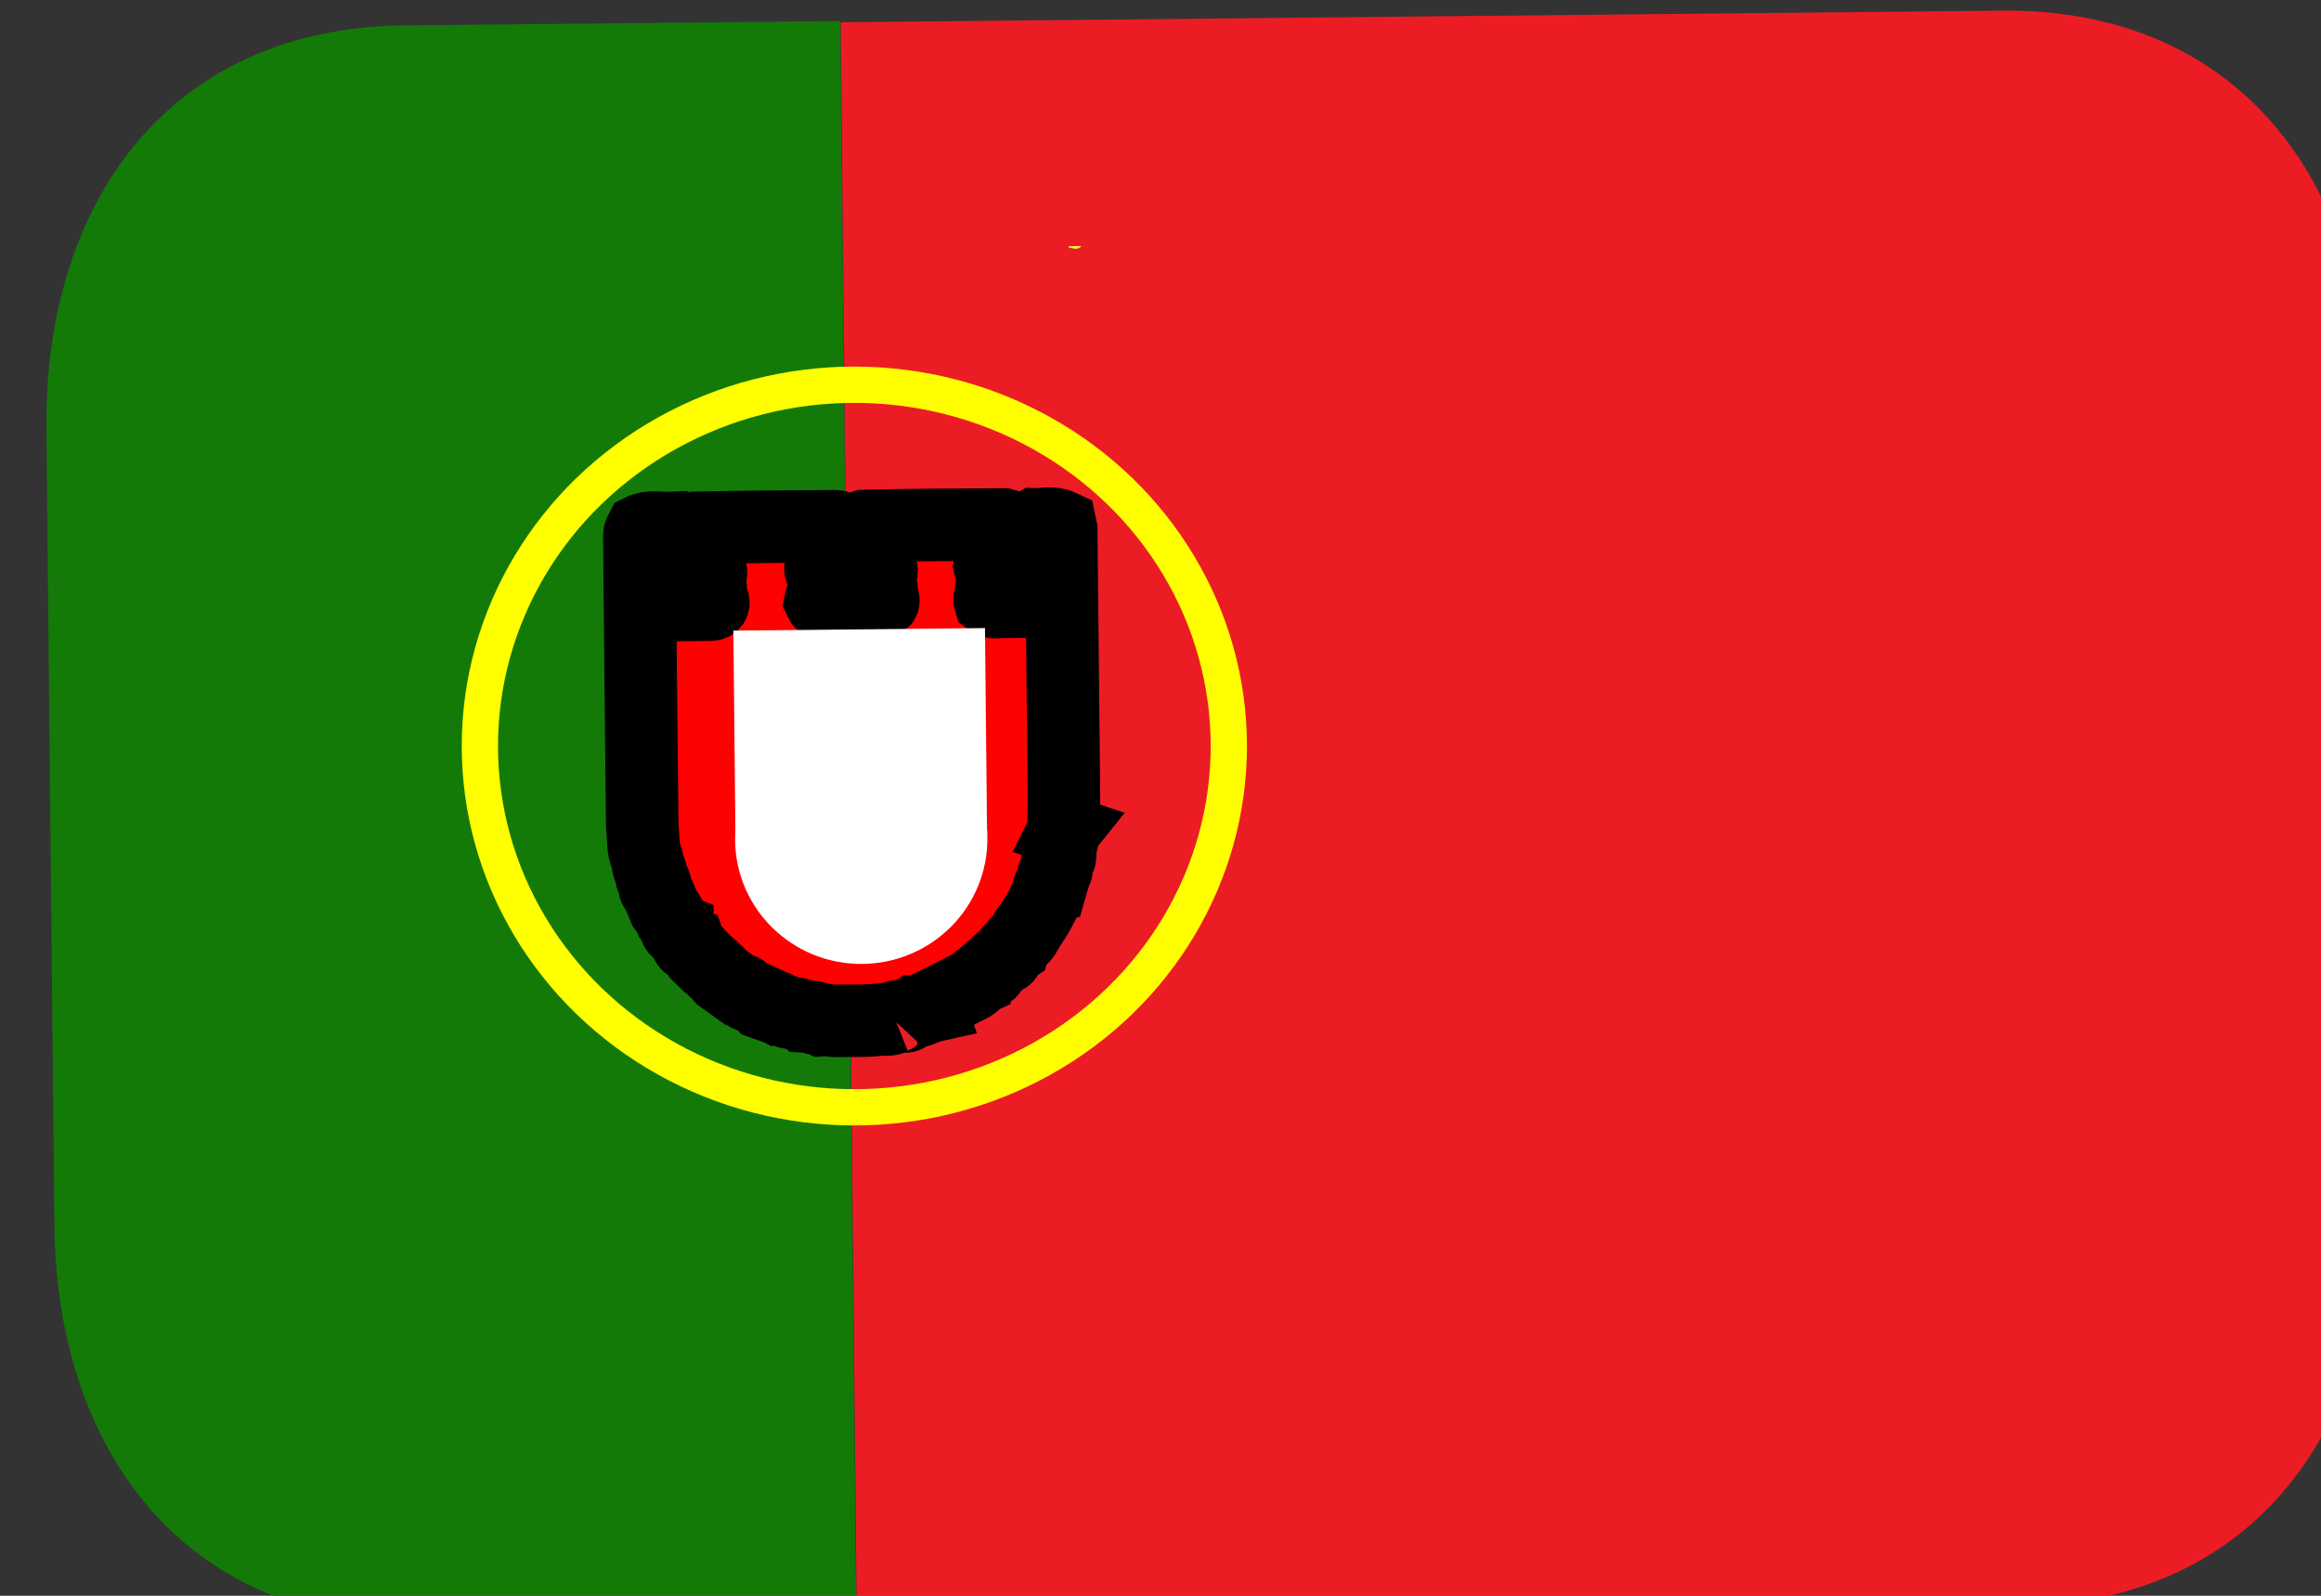
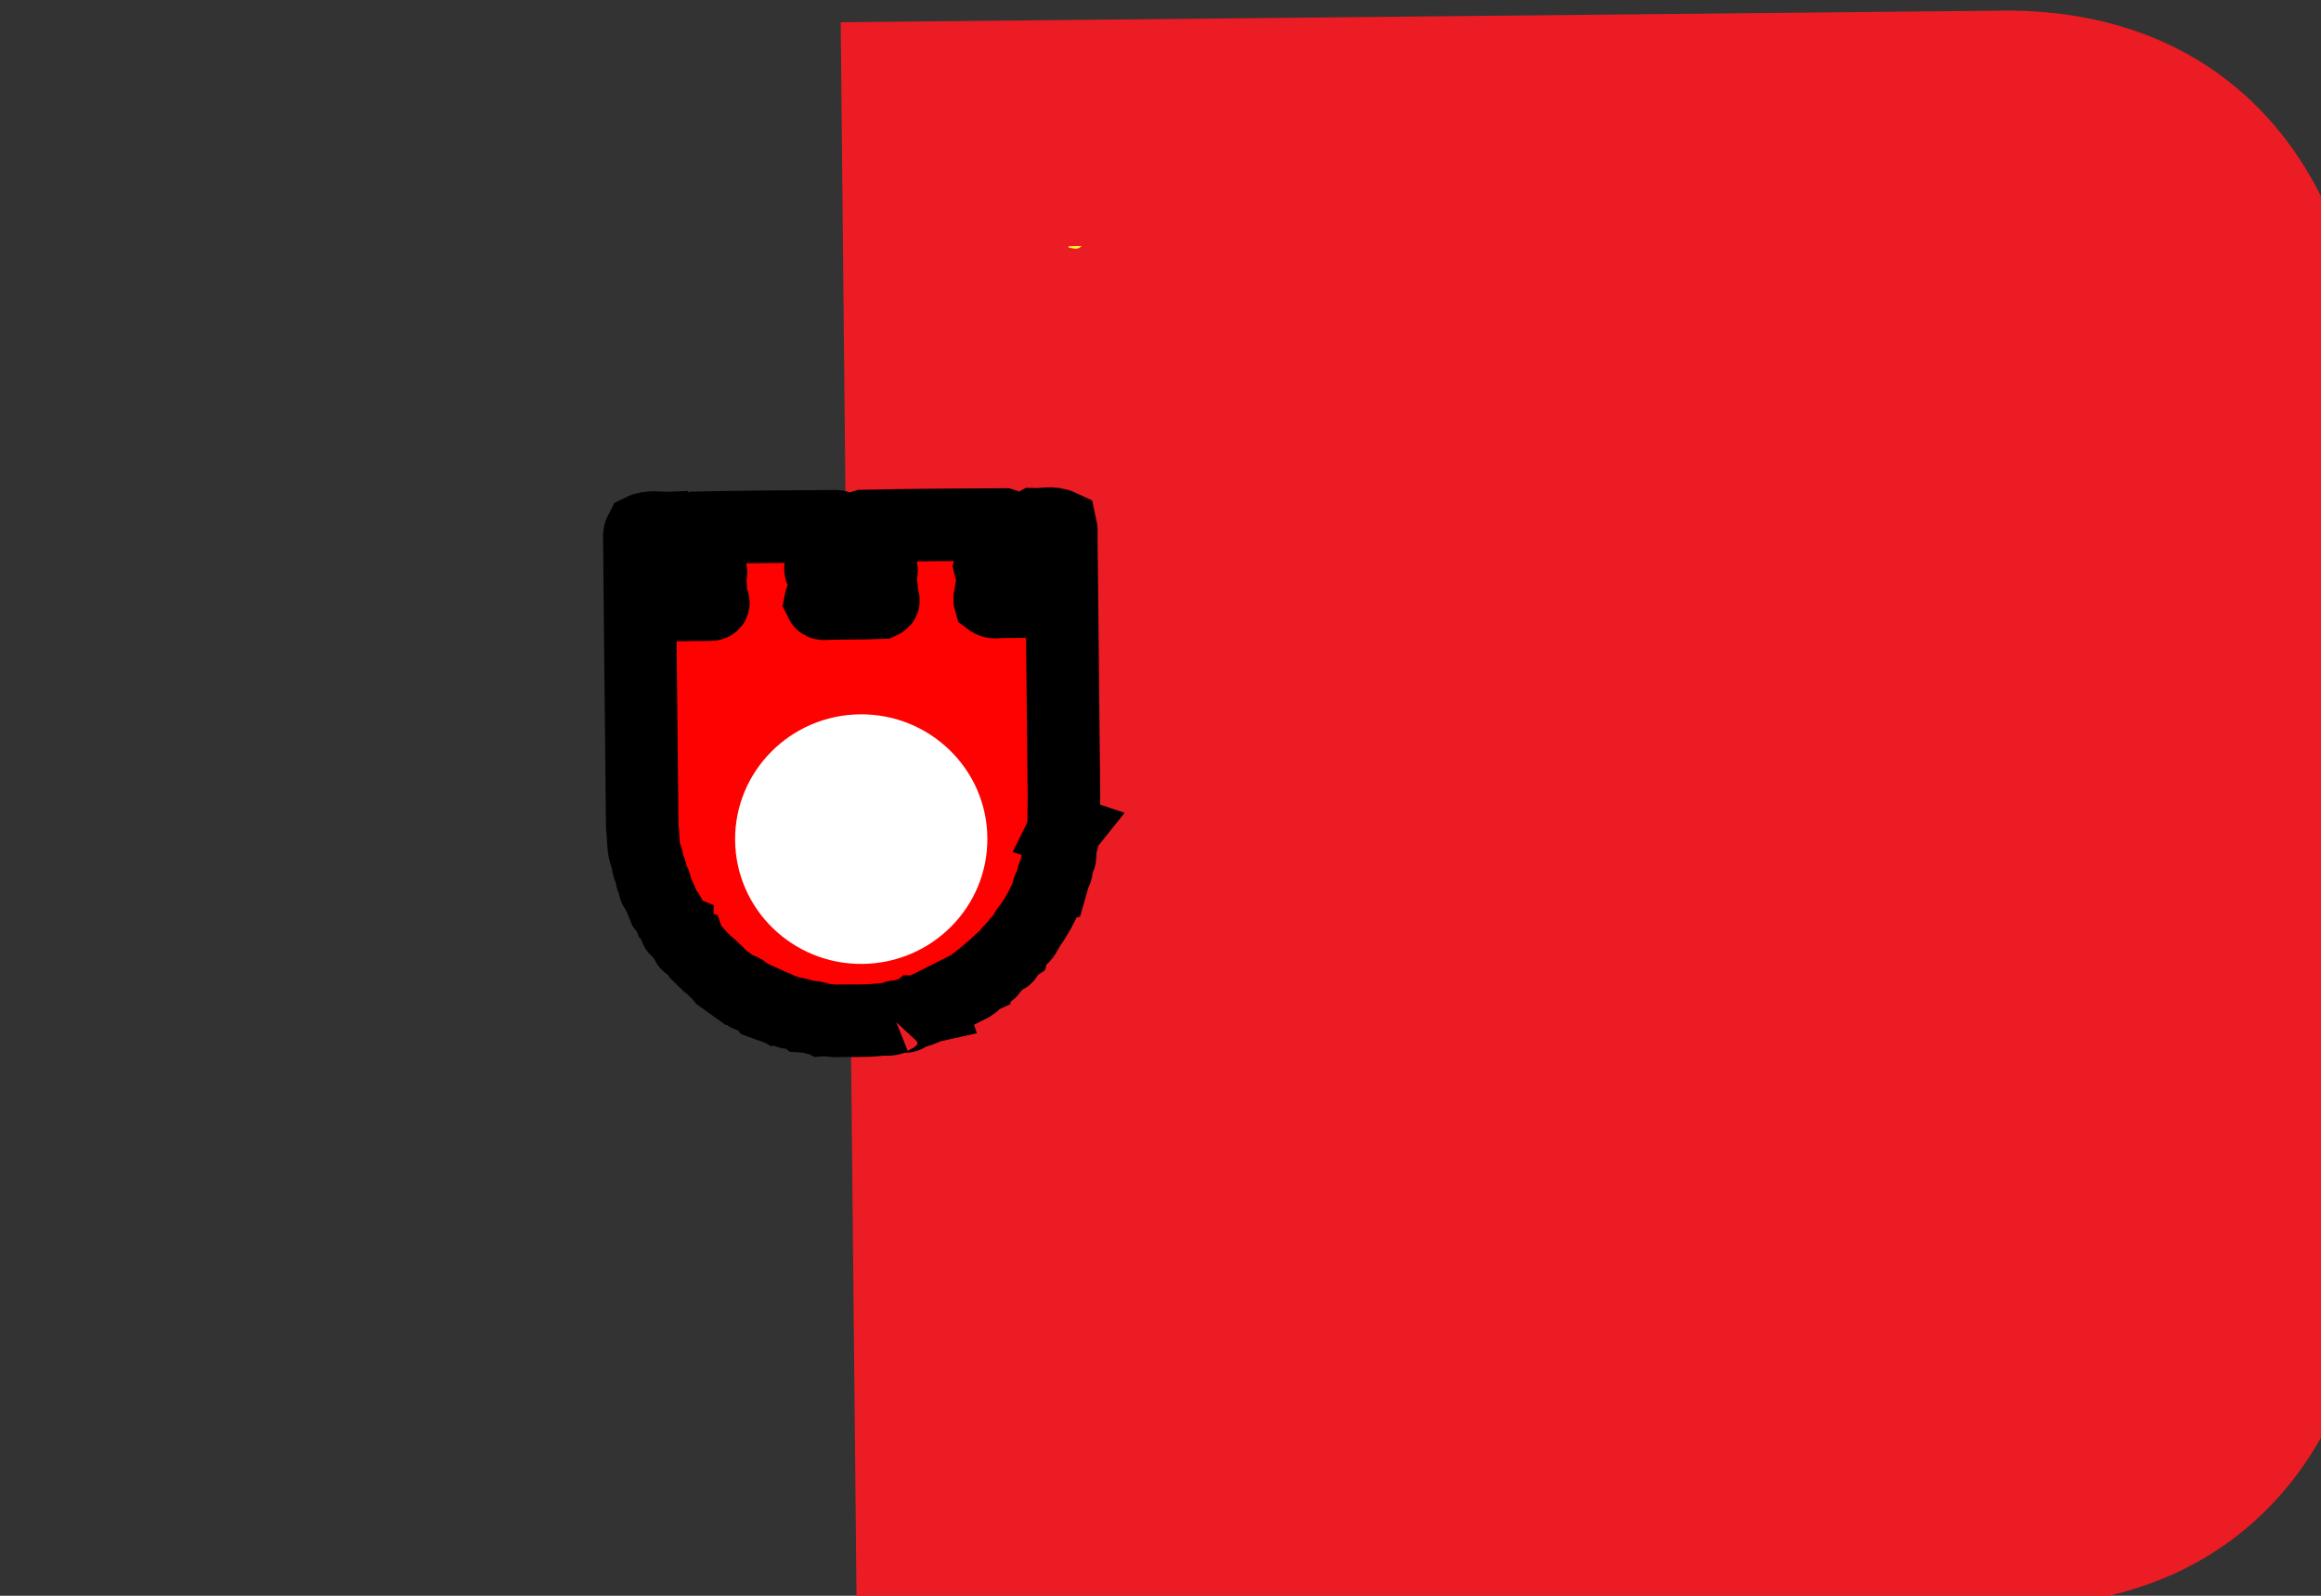
<svg xmlns="http://www.w3.org/2000/svg" width="32" height="22" viewBox="0 0 32 22" aria-labelledby="box" role="presentation">
  <rect x="0" y="0" width="32" height="22" fill="#333333" stroke="none" />
  <g fill="none">
    <g>
-       <path id="svg_1" fill="#137A08" d="m5.585,0.35c-3.313,0.033 -4.975,2.513 -4.945,5.55l0.11,10.999c0.03,3.037 1.742,5.483 5.055,5.45l6,-0.06l-0.221,-21.999l-6,0.06z" />
      <path id="svg_2" fill="#EC1C24" d="m27.59,0.147l-15.999,0.16l0.221,21.999l15.999,-0.161c3.313,-0.033 4.975,-2.513 4.945,-5.55l-0.11,-10.999c-0.03,-3.037 -1.742,-5.483 -5.055,-5.45z" />
      <path id="svg_700" stroke="null" fill="#FE0101" d="m12.819,13.879c-0.062,0.014 -0.114,0.06 -0.179,0.061c-0.038,0.031 -0.092,0.015 -0.128,0.05c-0.016,0.036 -0.049,0.022 -0.075,0.026c-0.046,0.003 -0.095,-0.016 -0.134,0.026l0.003,-0.001c-0.06,0.028 -0.125,0.003 -0.186,0.017c-0.205,0.023 -0.412,0.01 -0.617,0.016c-0.058,-0.004 -0.115,-0.016 -0.175,-0.011c-0.048,-0.023 -0.097,-0.045 -0.152,-0.04c-0.032,-0.01 -0.064,-0.009 -0.097,-0.011c-0.038,-0.031 -0.084,-0.032 -0.129,-0.041c-0.032,-0.01 -0.067,-0.003 -0.097,-0.018c-0.036,-0.011 -0.065,-0.042 -0.106,-0.039c-0.035,-0.02 -0.067,-0.055 -0.115,-0.039l-0.025,-0.009c-0.02,-0.044 -0.061,-0.048 -0.101,-0.057c-0.031,-0.042 -0.085,-0.032 -0.123,-0.058c-0.015,-0.04 -0.069,-0.002 -0.083,-0.042c-0.035,-0.042 -0.073,-0.077 -0.132,-0.077c-0.076,-0.055 -0.153,-0.11 -0.229,-0.164c-0.021,-0.024 -0.036,-0.052 -0.063,-0.069c-0.037,-0.038 -0.074,-0.077 -0.118,-0.107l-0.127,-0.124c-0.029,-0.053 -0.088,-0.082 -0.111,-0.139c-0.018,-0.005 -0.045,0.003 -0.049,-0.028c-0.009,-0.036 -0.038,-0.059 -0.059,-0.087c-0.002,-0.036 -0.044,-0.052 -0.047,-0.09c-0.017,-0.007 -0.044,0.005 -0.048,-0.026c-0.011,-0.047 -0.033,-0.09 -0.064,-0.128c-0.02,-0.057 -0.058,-0.104 -0.094,-0.152c-0.015,-0.038 -0.03,-0.075 -0.046,-0.113c-0.028,-0.049 -0.039,-0.108 -0.077,-0.153c-0.008,-0.004 -0.01,-0.01 -0.008,-0.018c0.025,-0.052 -0.022,-0.081 -0.039,-0.121c-0.021,-0.043 0,-0.099 -0.04,-0.136c-0.022,-0.056 -0.018,-0.117 -0.041,-0.173c-0.035,-0.082 -0.035,-0.168 -0.041,-0.255c0.001,-0.071 -0.017,-0.139 -0.013,-0.21l-0.025,-2.444c-0.004,-0.47 -0.01,-0.939 -0.013,-1.409c-0.001,-0.059 -0.011,-0.119 0.02,-0.176c0.128,-0.064 0.265,-0.024 0.398,-0.03c0.065,0.089 0.004,0.159 -0.035,0.233c-0.016,0.011 -0.035,0.019 -0.055,0.023c-0.042,0.007 -0.084,0.002 -0.126,0.01c-0.042,0.022 -0.024,0.05 -0.008,0.077c0.011,0.014 0.017,0.03 0.022,0.047c0.008,0.034 0.008,0.07 0.002,0.105c-0.006,0.028 -0.022,0.051 -0.035,0.075c-0.003,0.01 -0.007,0.02 -0.008,0.031c-0.003,0.026 -0,0.052 0.007,0.077c0.003,0.011 0.006,0.022 0.006,0.033c-0.003,0.04 -0,0.079 0.009,0.118c0.005,0.034 0.006,0.071 0.002,0.106c-0.002,0.011 -0.006,0.023 -0.01,0.034c-0.007,0.016 -0.017,0.03 -0.03,0.042c-0.046,0.069 0.016,0.047 0.045,0.053l0.76,-0.008c0.077,0.003 0.059,-0.035 0.033,-0.078c-0.01,-0.028 -0.015,-0.058 -0.014,-0.088c-0.001,-0.049 0.002,-0.098 -0.011,-0.146c-0.004,-0.017 -0.005,-0.035 -0.002,-0.052c0,-0.043 0.044,-0.091 -0.012,-0.13c-0.009,-0.008 -0.015,-0.018 -0.019,-0.029c-0.015,-0.048 -0.015,-0.1 0.001,-0.148c0.016,-0.021 0.026,-0.044 0.032,-0.069c0.006,-0.025 0.006,-0.051 0,-0.076c-0.035,-0.06 -0.091,-0.018 -0.136,-0.022c-0.057,-0.006 -0.107,-0.011 -0.126,-0.075c-0.005,-0.02 -0.005,-0.041 0,-0.062c0.013,-0.036 0.025,-0.072 0.067,-0.084c0.644,-0.015 1.289,-0.017 1.932,-0.022c0.015,0.001 0.03,0.005 0.044,0.013c0.019,0.017 0.034,0.038 0.042,0.063c0.008,0.024 0.009,0.05 0.003,0.075c-0.011,0.037 -0.024,0.074 -0.061,0.095c-0.05,0.026 -0.112,0 -0.159,0.038c-0.014,0.014 -0.025,0.031 -0.034,0.049c-0.011,0.025 0.003,0.048 0.007,0.071c0.005,0.046 -0.005,0.091 -0.031,0.13c-0.03,0.032 -0.031,0.064 -0.007,0.099c0.005,0.01 0.009,0.02 0.012,0.031c0.007,0.026 0.013,0.052 0.021,0.078c0.003,0.01 0.006,0.021 0.008,0.032c0.008,0.043 -0.008,0.085 -0.005,0.128c0.001,0.017 -0.001,0.033 -0.005,0.049c-0.005,0.033 -0.042,0.047 -0.048,0.079c0.004,0.008 0.006,0.017 0.011,0.025c0.006,0.008 0.016,0.012 0.026,0.013c0.265,-0.01 0.531,-0.002 0.795,-0.014c0.024,-0.011 0.049,-0.018 0.027,-0.053c-0.009,-0.013 -0.014,-0.029 -0.015,-0.044c0.006,-0.063 0.007,-0.124 -0.033,-0.177c-0.006,-0.017 -0.009,-0.035 -0.007,-0.054c0.002,-0.018 0.007,-0.036 0.016,-0.052c0.043,-0.056 0.016,-0.107 -0.015,-0.156c-0.015,-0.047 -0.018,-0.097 -0.008,-0.145c0.001,-0.038 0.043,-0.081 -0.014,-0.113c-0.042,-0.006 -0.083,-0.001 -0.124,-0.003c-0.073,0.001 -0.12,-0.033 -0.139,-0.104c-0.009,-0.03 -0.008,-0.061 0.003,-0.091c0.013,-0.031 0.032,-0.056 0.066,-0.065c0.647,-0.015 1.295,-0.018 1.941,-0.021c0.079,0.022 0.092,0.082 0.074,0.15c-0.018,0.069 -0.073,0.073 -0.133,0.065c-0.033,-0.007 -0.068,-0.004 -0.1,0.009c-0.017,0.017 -0.013,0.037 -0.012,0.058c0.001,0.015 0.001,0.031 -0.002,0.046c-0.003,0.029 0.019,0.048 0.028,0.071c0.011,0.033 0.012,0.069 0.005,0.103c-0.002,0.036 -0.046,0.043 -0.054,0.075l0.007,0.029c0.004,0.032 0.019,0.06 0.038,0.085c0.008,0.016 0.013,0.033 0.013,0.05c0,0.018 -0.002,0.035 -0.007,0.052c-0.007,0.023 -0.017,0.045 -0.025,0.066c-0.016,0.045 -0.01,0.093 -0.024,0.137c-0.004,0.016 -0.009,0.033 -0.004,0.05c0.051,0.039 0.108,0.019 0.161,0.02c0.217,-0.001 0.434,-0.004 0.651,-0.007c0.043,-0 0.065,-0.014 0.036,-0.059c-0.014,-0.025 -0.022,-0.053 -0.025,-0.082c-0.003,-0.04 0.001,-0.081 -0.015,-0.119c-0.048,-0.068 0.013,-0.141 -0.01,-0.21c-0.007,-0.015 -0.014,-0.03 -0.02,-0.046c-0.031,-0.079 0.014,-0.152 0.019,-0.229c-0.005,-0.015 -0.011,-0.03 -0.013,-0.047c-0.002,-0.01 -0.002,-0.022 -0.003,-0.032c-0.018,-0.044 -0.057,-0.026 -0.087,-0.026c-0.05,0.002 -0.108,0.023 -0.126,-0.046c-0.015,-0.061 -0.029,-0.127 0.045,-0.165c0.122,0.004 0.247,-0.036 0.367,0.02c0.011,0.047 0.006,0.094 0.006,0.14c0.013,1.199 0.024,2.399 0.037,3.599c0.001,0.115 -0.005,0.23 -0.005,0.344c0.009,0.04 0.016,0.08 -0.003,0.119l0.003,0.001c-0.038,0.047 0.004,0.107 -0.025,0.156l0,-0.004c-0.024,0.052 -0.018,0.107 -0.022,0.161c-0.001,0.032 0.004,0.065 -0.028,0.085c-0.017,0.037 -0.024,0.078 -0.022,0.118c0.002,0.025 -0.003,0.047 -0.027,0.06c-0.013,0.03 -0.03,0.058 -0.022,0.094c-0.01,0.035 -0.022,0.069 -0.032,0.105c-0.049,0.013 -0.023,0.063 -0.043,0.091c-0.067,0.164 -0.153,0.32 -0.256,0.464c-0.025,0.026 -0.051,0.051 -0.05,0.091c-0.037,0.066 -0.114,0.101 -0.141,0.174c-0.051,0.033 -0.092,0.08 -0.115,0.136c-0.005,0.023 -0.023,0.016 -0.038,0.016c-0.058,0.052 -0.111,0.108 -0.169,0.157c-0.009,0.062 -0.081,0.058 -0.105,0.104c-0.054,0.025 -0.103,0.06 -0.145,0.102l-0.043,0.03l-0.563,0.284z" clip-rule="evenodd" fill-rule="evenodd" />
      <path id="svg_1866" fill="#F6F932" d="m14.735,3.395l0.175,-0.004c-0.051,0.065 -0.115,0.029 -0.176,0.023c0.001,-0.007 0.001,-0.013 0.001,-0.019z" clip-rule="evenodd" fill-rule="evenodd" />
      <path id="svg_1969" fill="white" d="m11.891,13.289c0.96,-0.01 1.731,-0.788 1.722,-1.738c-0.009,-0.95 -0.796,-1.713 -1.756,-1.703c-0.96,0.01 -1.731,0.788 -1.722,1.738c0.01,0.95 0.796,1.713 1.756,1.703z" />
-       <path id="svg_1970" fill="white" d="m10.111,8.694l3.469,-0.035l0.029,2.853l-3.469,0.035l-0.029,-2.853z" clip-rule="evenodd" fill-rule="evenodd" />
-       <ellipse id="svg_2001" stroke="#ffff00" stroke-width="0.5" ry="4.981" rx="5.163" cy="10.285" cx="11.779" fill="none" />
    </g>
  </g>
</svg>